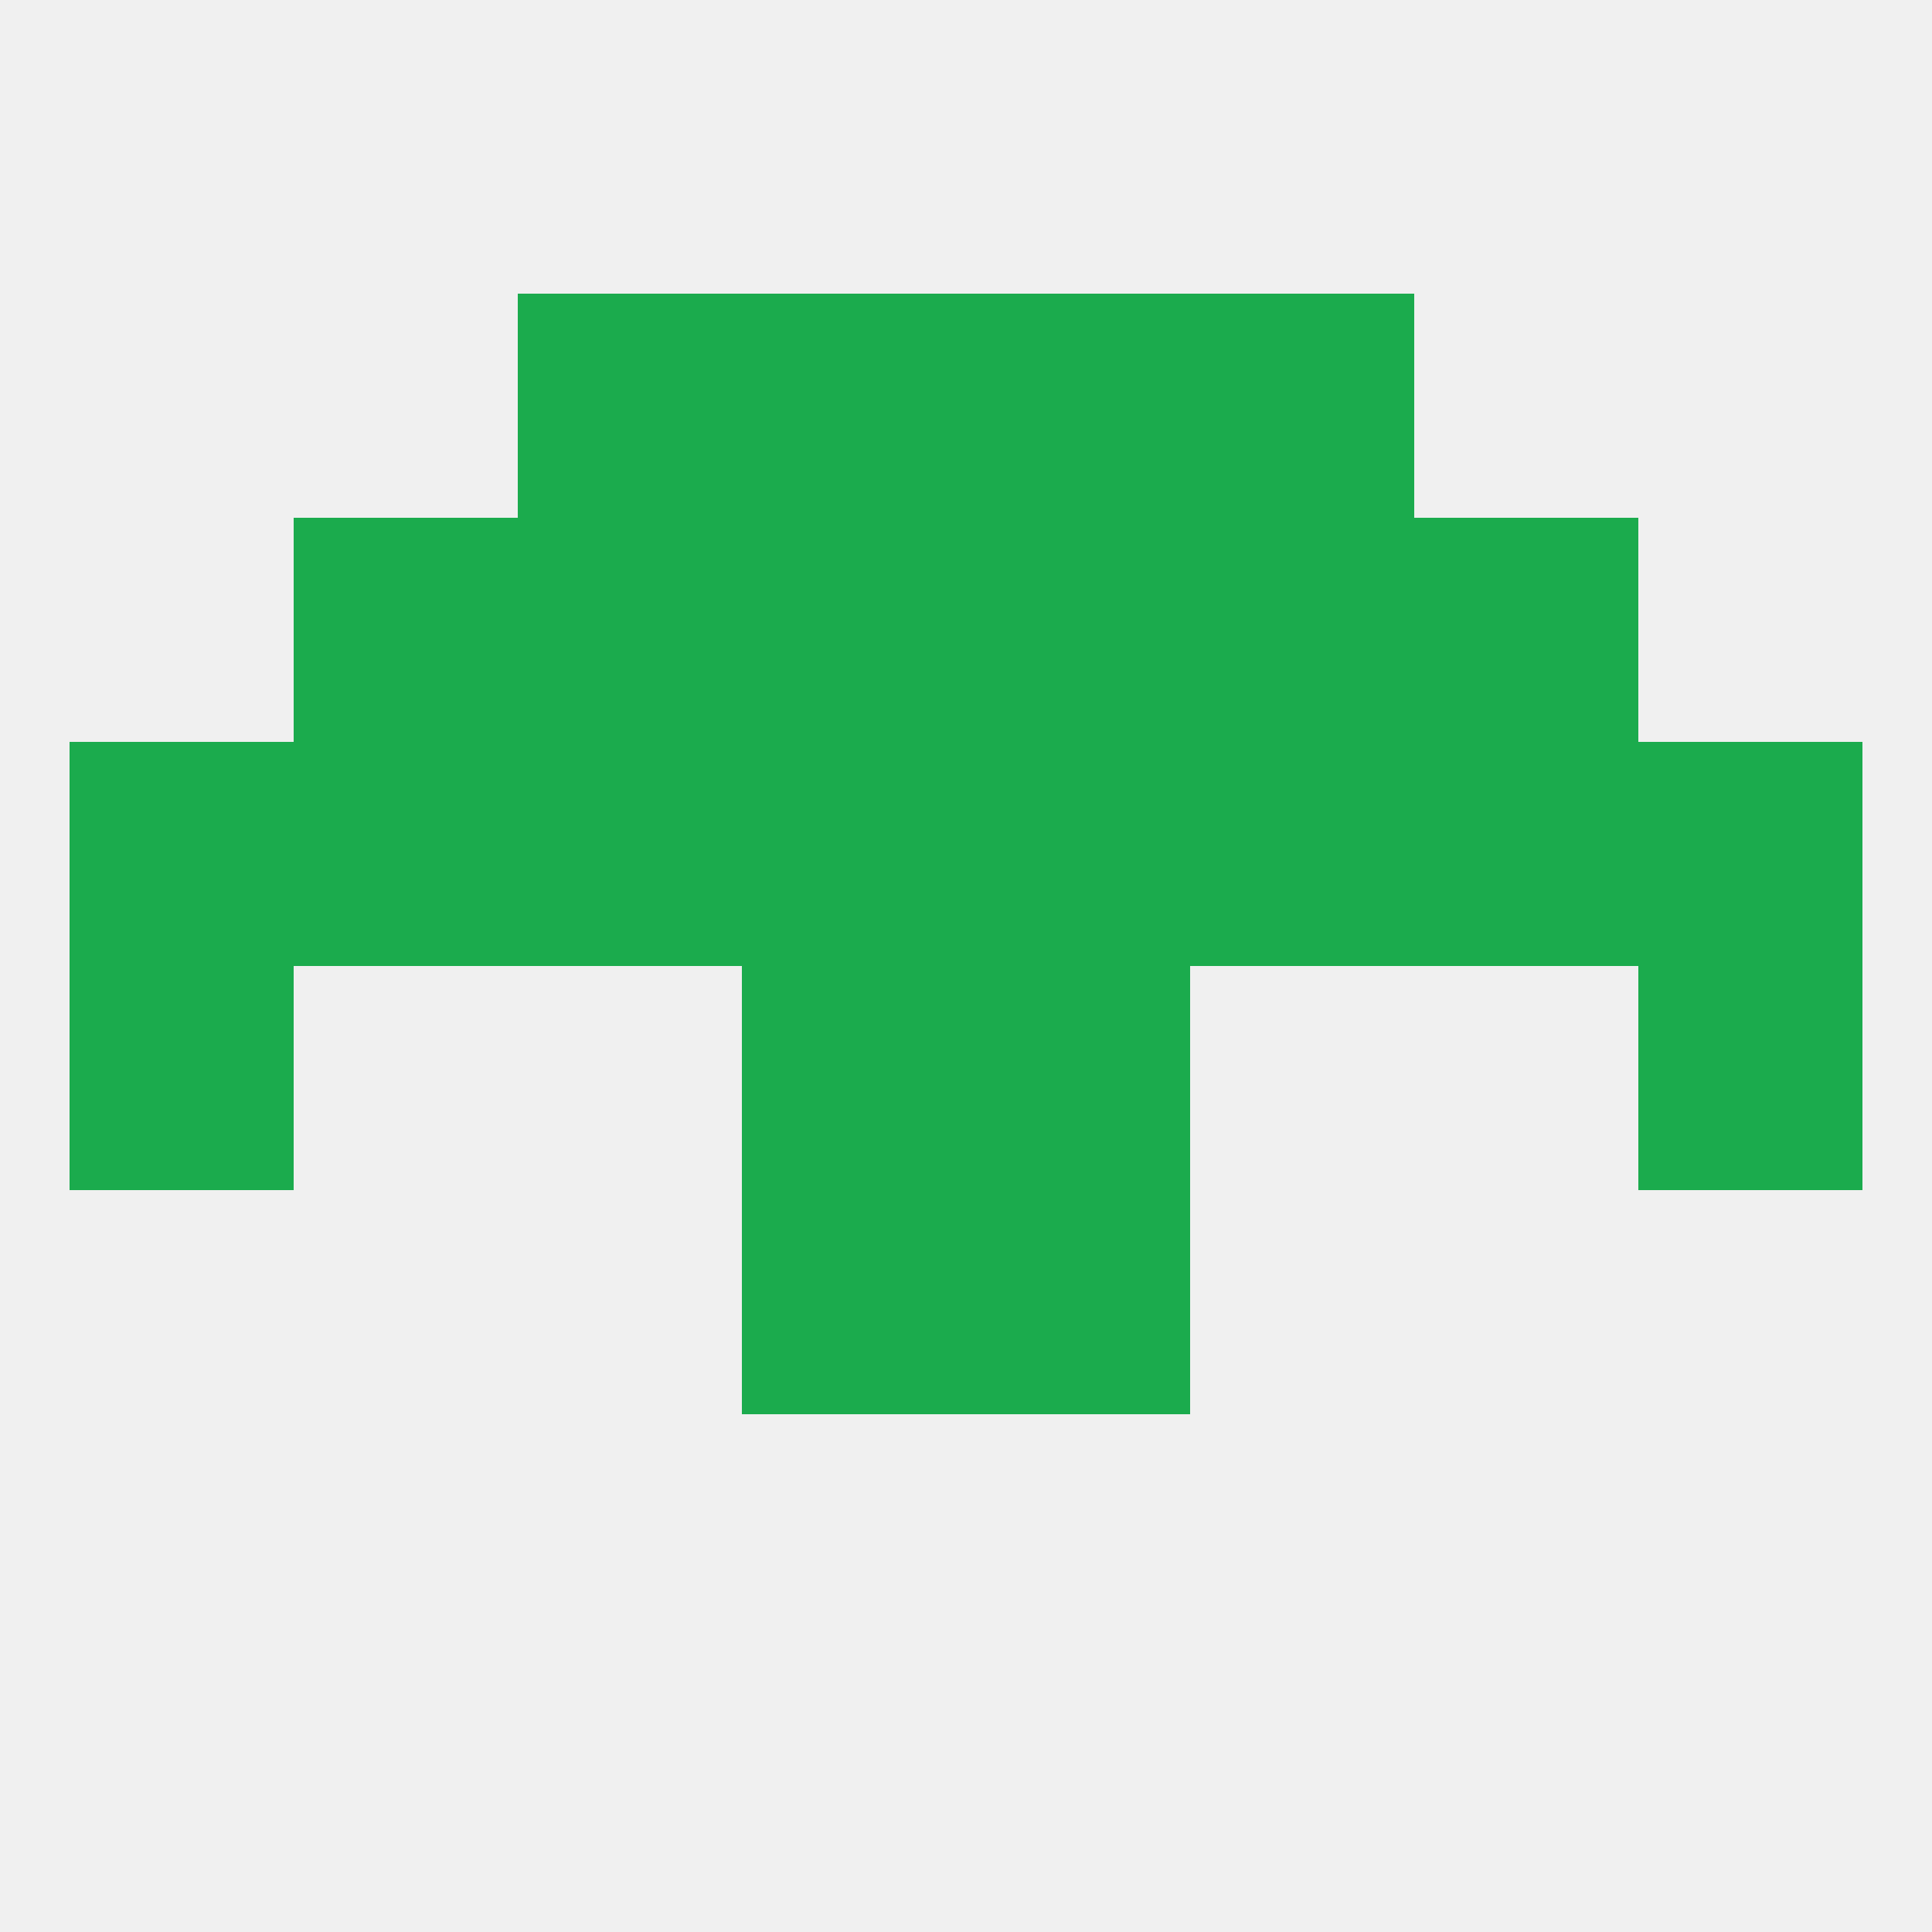
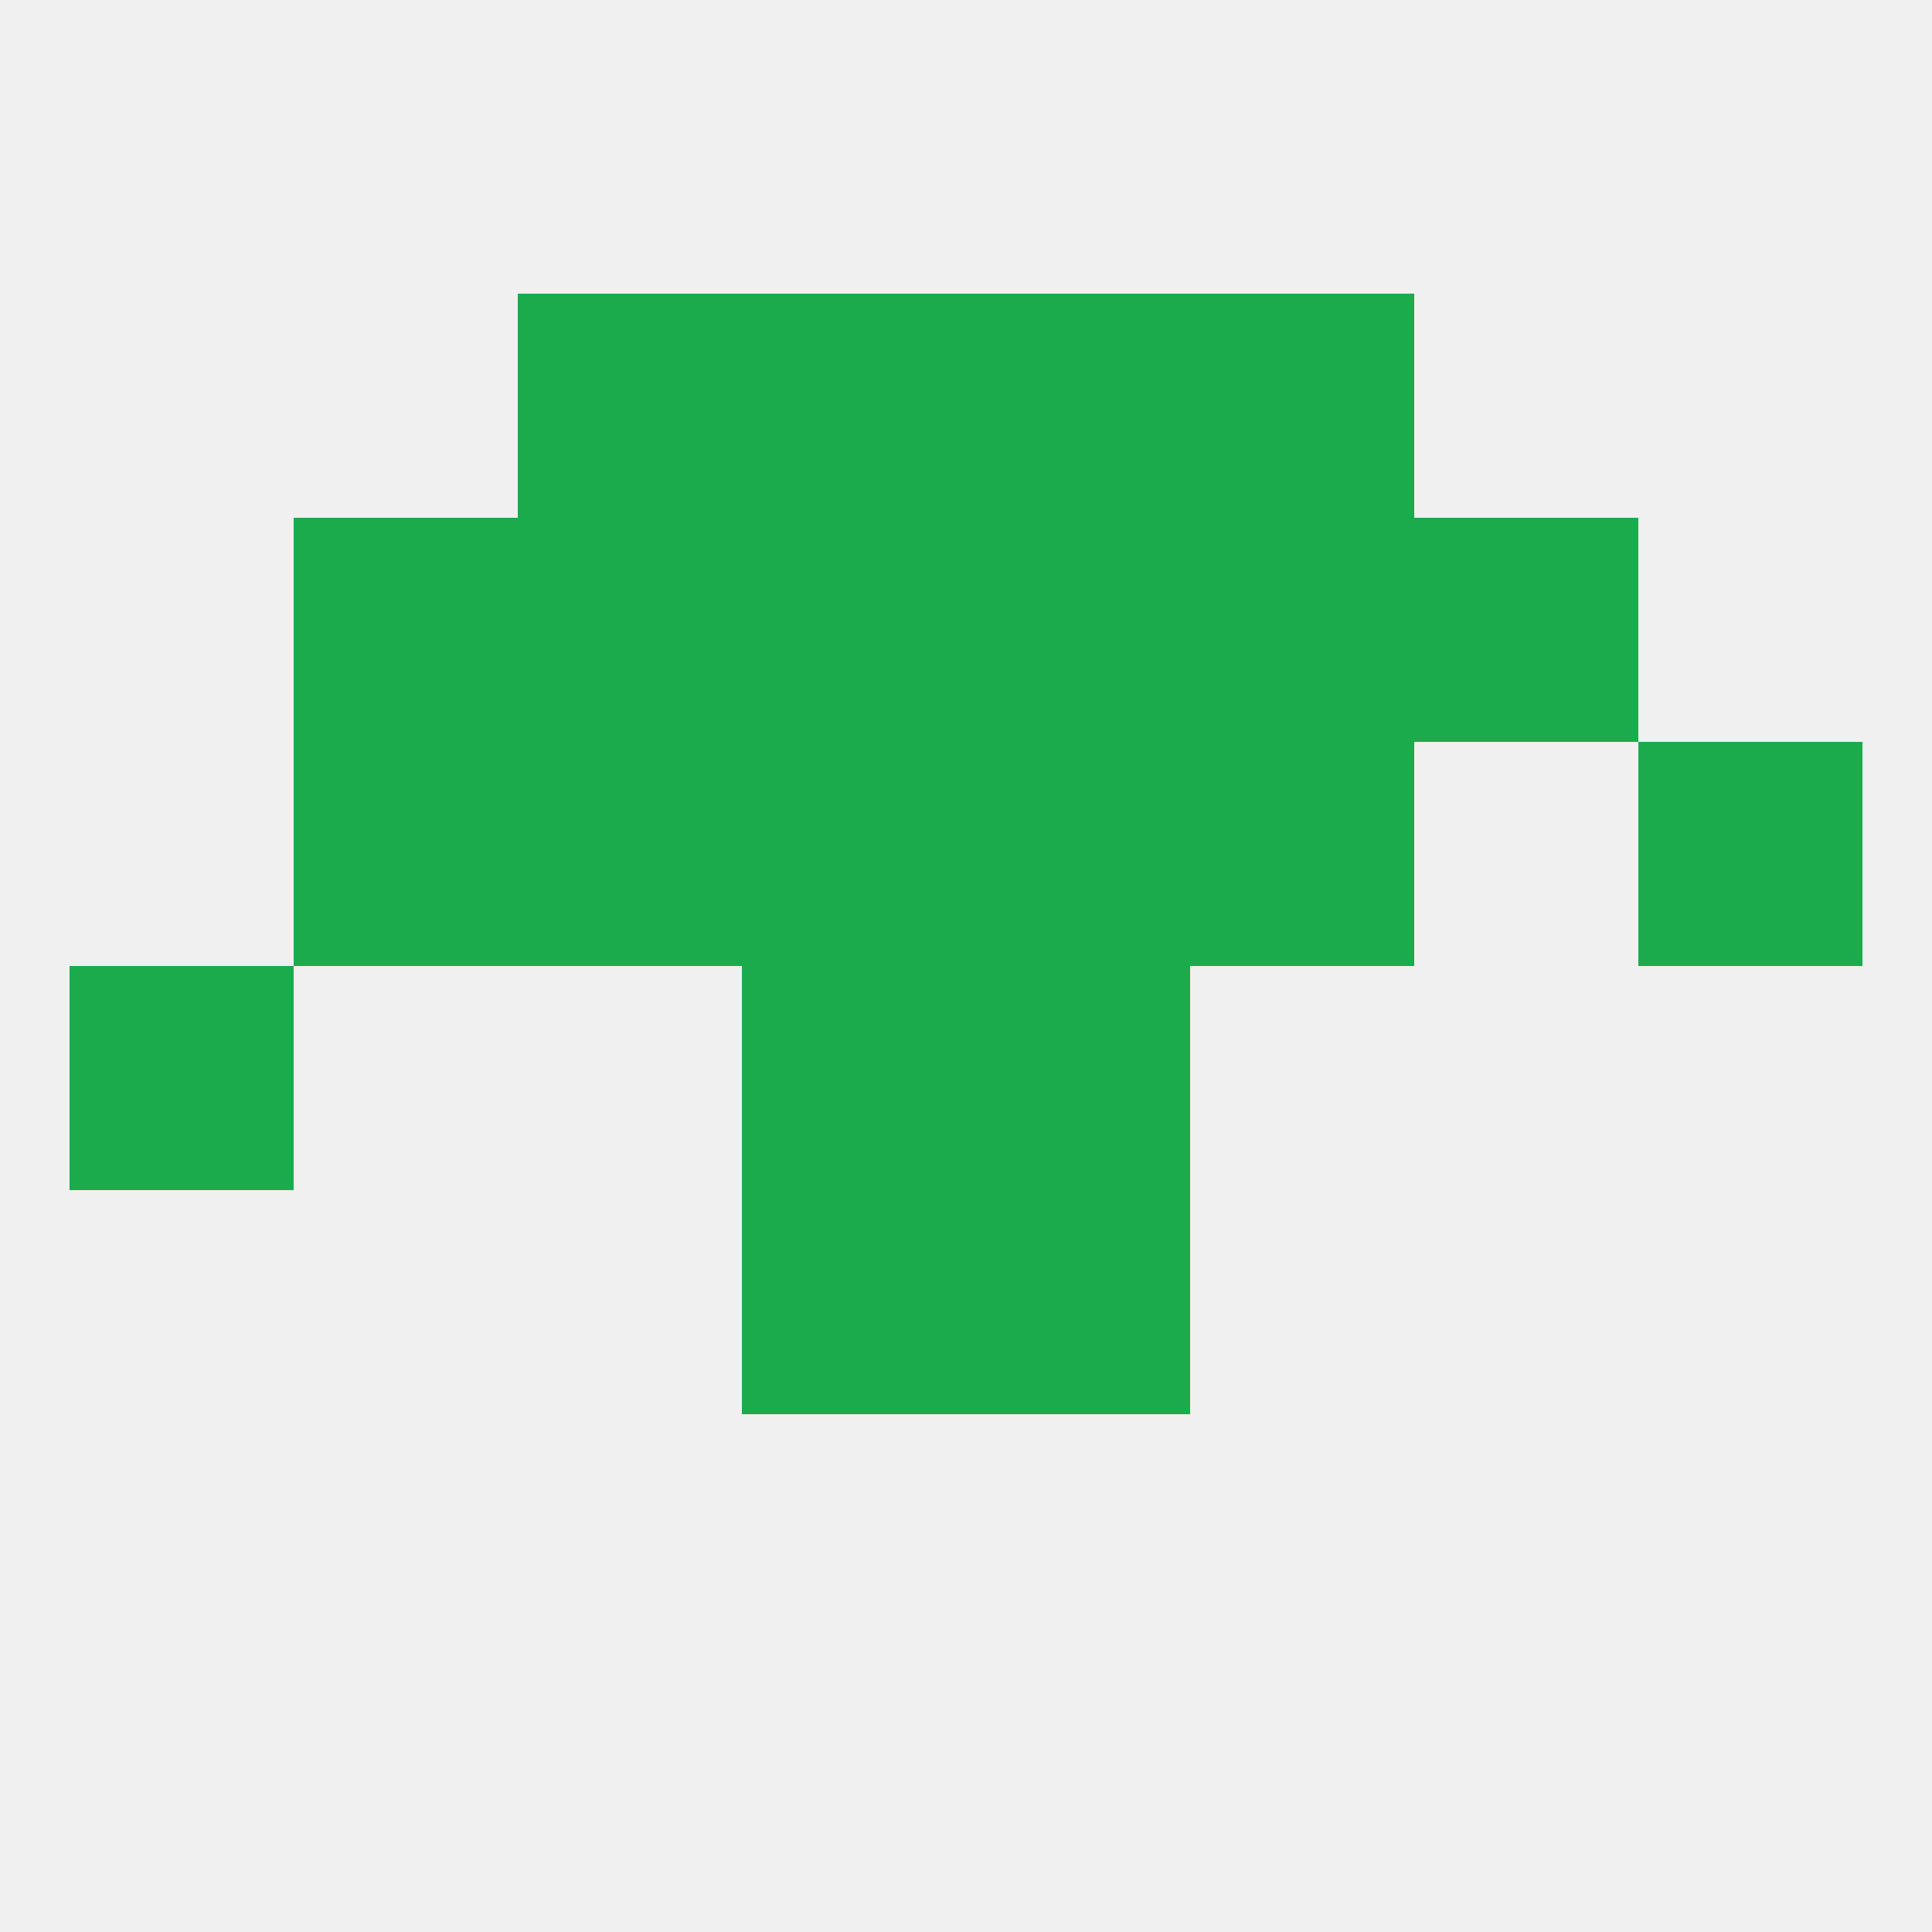
<svg xmlns="http://www.w3.org/2000/svg" version="1.1" baseprofile="full" width="250" height="250" viewBox="0 0 250 250">
  <rect width="100%" height="100%" fill="rgba(240,240,240,255)" />
-   <rect x="212" y="125" width="29" height="29" fill="rgba(27,171,77,255)" />
  <rect x="96" y="125" width="29" height="29" fill="rgba(27,171,77,255)" />
  <rect x="125" y="125" width="29" height="29" fill="rgba(27,171,77,255)" />
  <rect x="9" y="125" width="29" height="29" fill="rgba(27,171,77,255)" />
  <rect x="96" y="154" width="29" height="29" fill="rgba(27,171,77,255)" />
  <rect x="125" y="154" width="29" height="29" fill="rgba(27,171,77,255)" />
  <rect x="154" y="38" width="29" height="29" fill="rgba(27,171,77,255)" />
  <rect x="96" y="38" width="29" height="29" fill="rgba(27,171,77,255)" />
  <rect x="125" y="38" width="29" height="29" fill="rgba(27,171,77,255)" />
  <rect x="67" y="38" width="29" height="29" fill="rgba(27,171,77,255)" />
  <rect x="38" y="96" width="29" height="29" fill="rgba(27,171,77,255)" />
-   <rect x="183" y="96" width="29" height="29" fill="rgba(27,171,77,255)" />
  <rect x="154" y="96" width="29" height="29" fill="rgba(27,171,77,255)" />
  <rect x="96" y="96" width="29" height="29" fill="rgba(27,171,77,255)" />
-   <rect x="9" y="96" width="29" height="29" fill="rgba(27,171,77,255)" />
  <rect x="212" y="96" width="29" height="29" fill="rgba(27,171,77,255)" />
  <rect x="67" y="96" width="29" height="29" fill="rgba(27,171,77,255)" />
  <rect x="125" y="96" width="29" height="29" fill="rgba(27,171,77,255)" />
  <rect x="67" y="67" width="29" height="29" fill="rgba(27,171,77,255)" />
  <rect x="154" y="67" width="29" height="29" fill="rgba(27,171,77,255)" />
  <rect x="38" y="67" width="29" height="29" fill="rgba(27,171,77,255)" />
  <rect x="183" y="67" width="29" height="29" fill="rgba(27,171,77,255)" />
  <rect x="96" y="67" width="29" height="29" fill="rgba(27,171,77,255)" />
  <rect x="125" y="67" width="29" height="29" fill="rgba(27,171,77,255)" />
</svg>